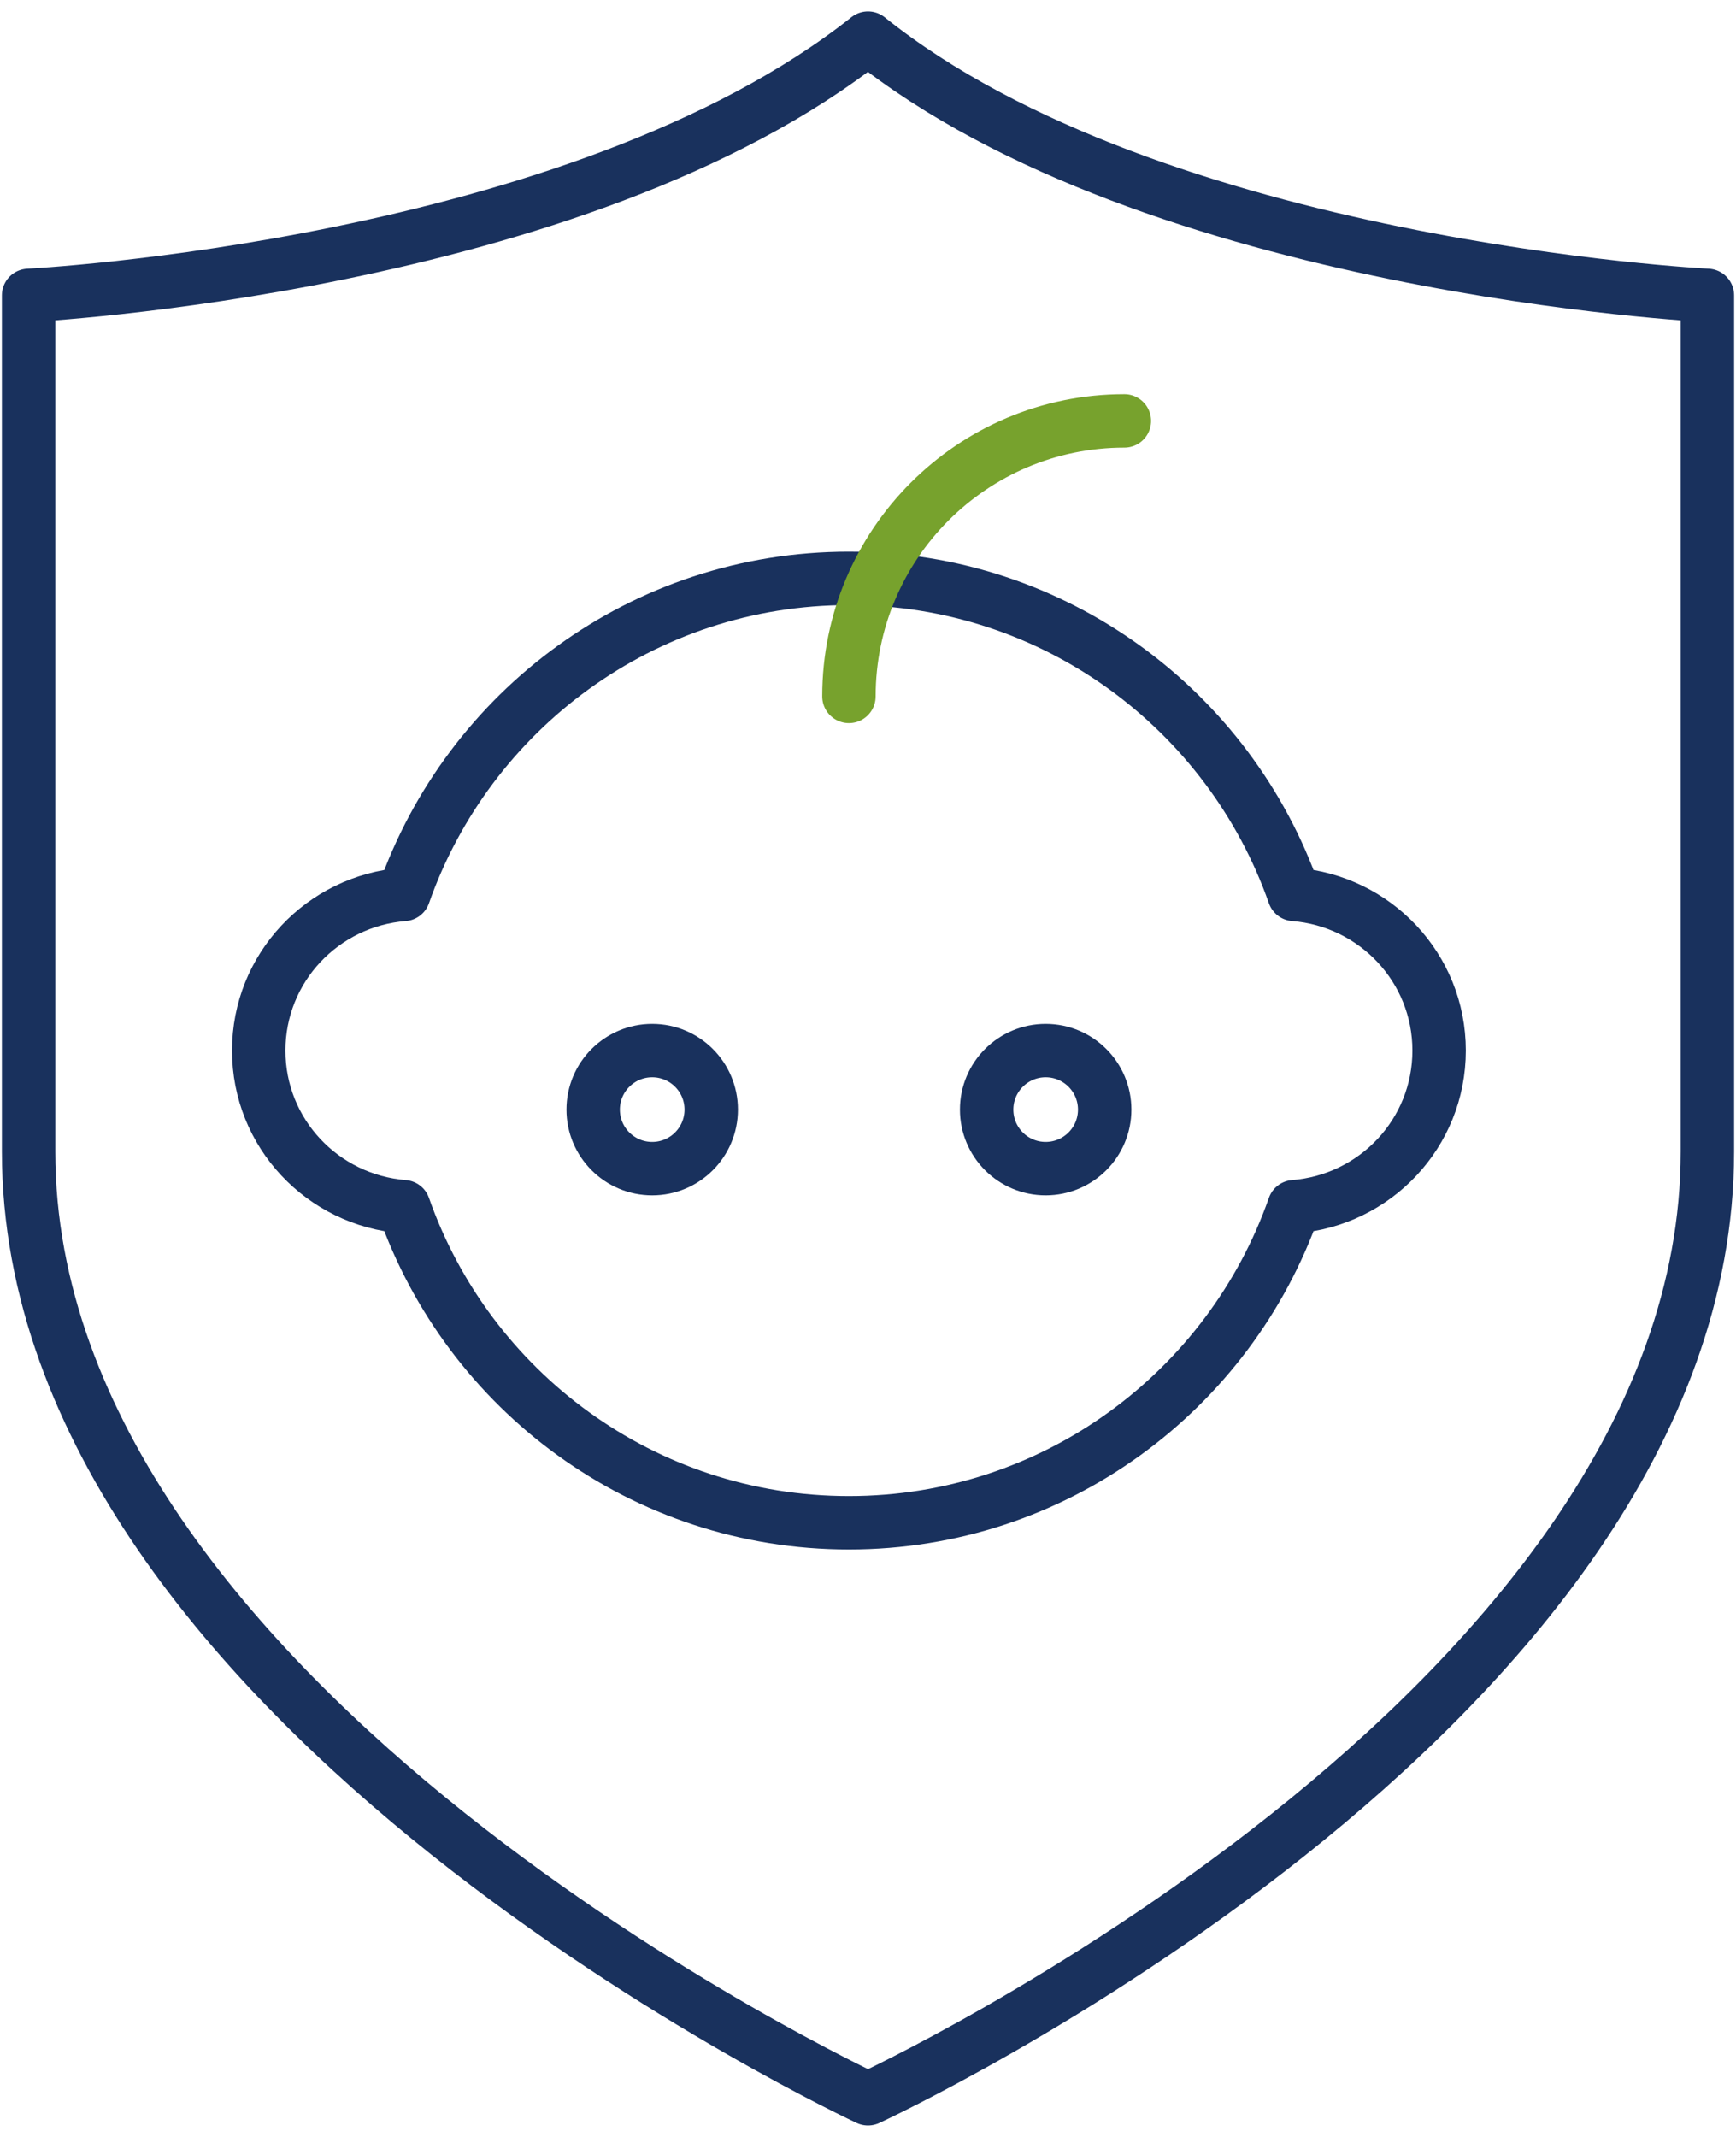
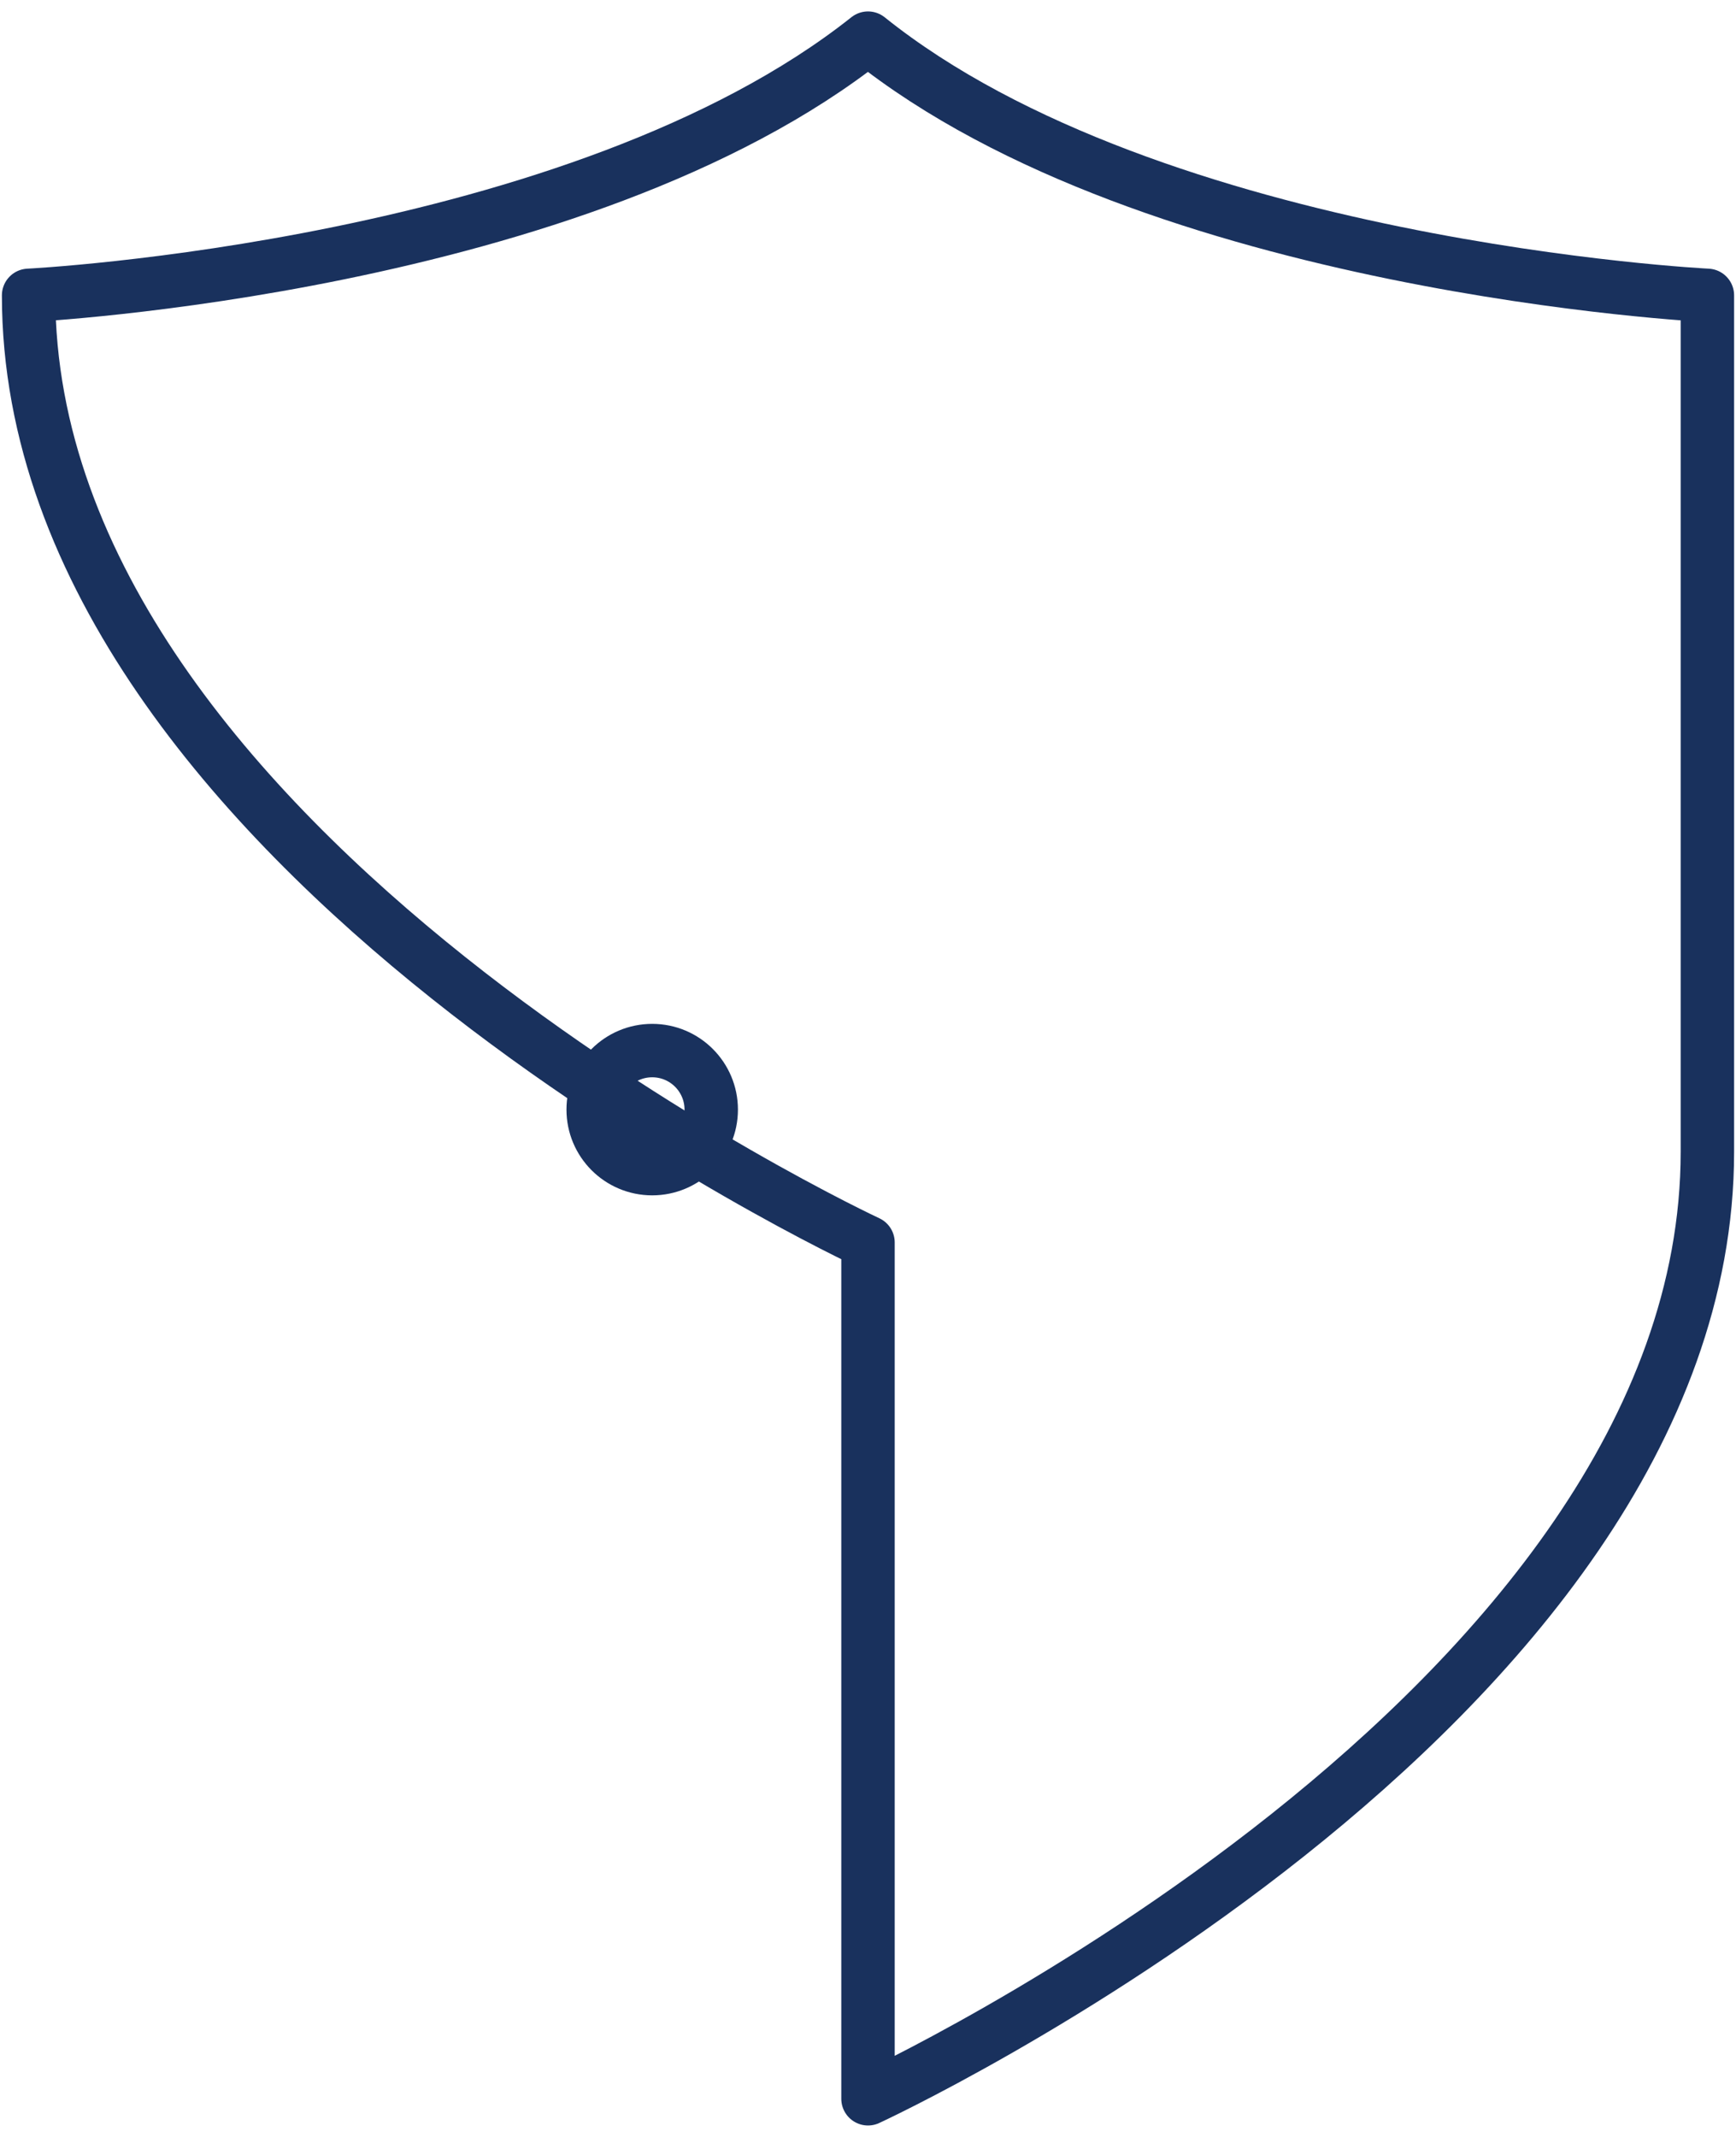
<svg xmlns="http://www.w3.org/2000/svg" width="65" height="80" viewBox="0 0 65 80" fill="none" id="svg3">
  <defs id="defs3" />
-   <path d="m 32.5,78.571 c 0,0 31.429,-14.5 31.429,-35.456 V 11.057 c 0,0 -20.694,-1.02 -31.429,-9.629 C 21.655,10.038 1.071,11.057 1.071,11.057 v 32.058 c 0,20.843 31.429,35.456 31.429,35.456 z" stroke="#19315d" stroke-width="2" stroke-linecap="round" stroke-linejoin="round" id="path1" />
+   <path d="m 32.5,78.571 c 0,0 31.429,-14.5 31.429,-35.456 V 11.057 c 0,0 -20.694,-1.02 -31.429,-9.629 C 21.655,10.038 1.071,11.057 1.071,11.057 c 0,20.843 31.429,35.456 31.429,35.456 z" stroke="#19315d" stroke-width="2" stroke-linecap="round" stroke-linejoin="round" id="path1" />
  <circle cx="24.42" cy="41.54" r="2.21" stroke="#19315d" stroke-width="2" stroke-linecap="round" stroke-linejoin="round" id="circle1" />
-   <circle cx="39.152" cy="41.54" r="2.21" stroke="#19315d" stroke-width="2" stroke-linecap="round" stroke-linejoin="round" id="circle2" />
-   <path fill-rule="evenodd" clip-rule="evenodd" d="m 53.884,39.33 c 0,-3.096 -2.395,-5.606 -5.43,-5.846 -2.416,-6.886 -8.956,-11.832 -16.668,-11.832 -7.712,0 -14.252,4.946 -16.668,11.832 -3.035,0.24 -5.43,2.75 -5.43,5.846 0,3.096 2.395,5.606 5.43,5.846 2.416,6.886 8.956,11.832 16.668,11.832 7.712,0 14.252,-4.946 16.668,-11.832 3.035,-0.24 5.43,-2.75 5.43,-5.846 z" stroke="#19315d" stroke-width="2" stroke-linecap="round" stroke-linejoin="round" id="path2" />
-   <path d="m 31.786,26.071 c 0,-5.695 4.617,-10.313 10.313,-10.313" stroke="#77a22d" stroke-width="2" stroke-linecap="round" stroke-linejoin="round" id="path3" />
</svg>